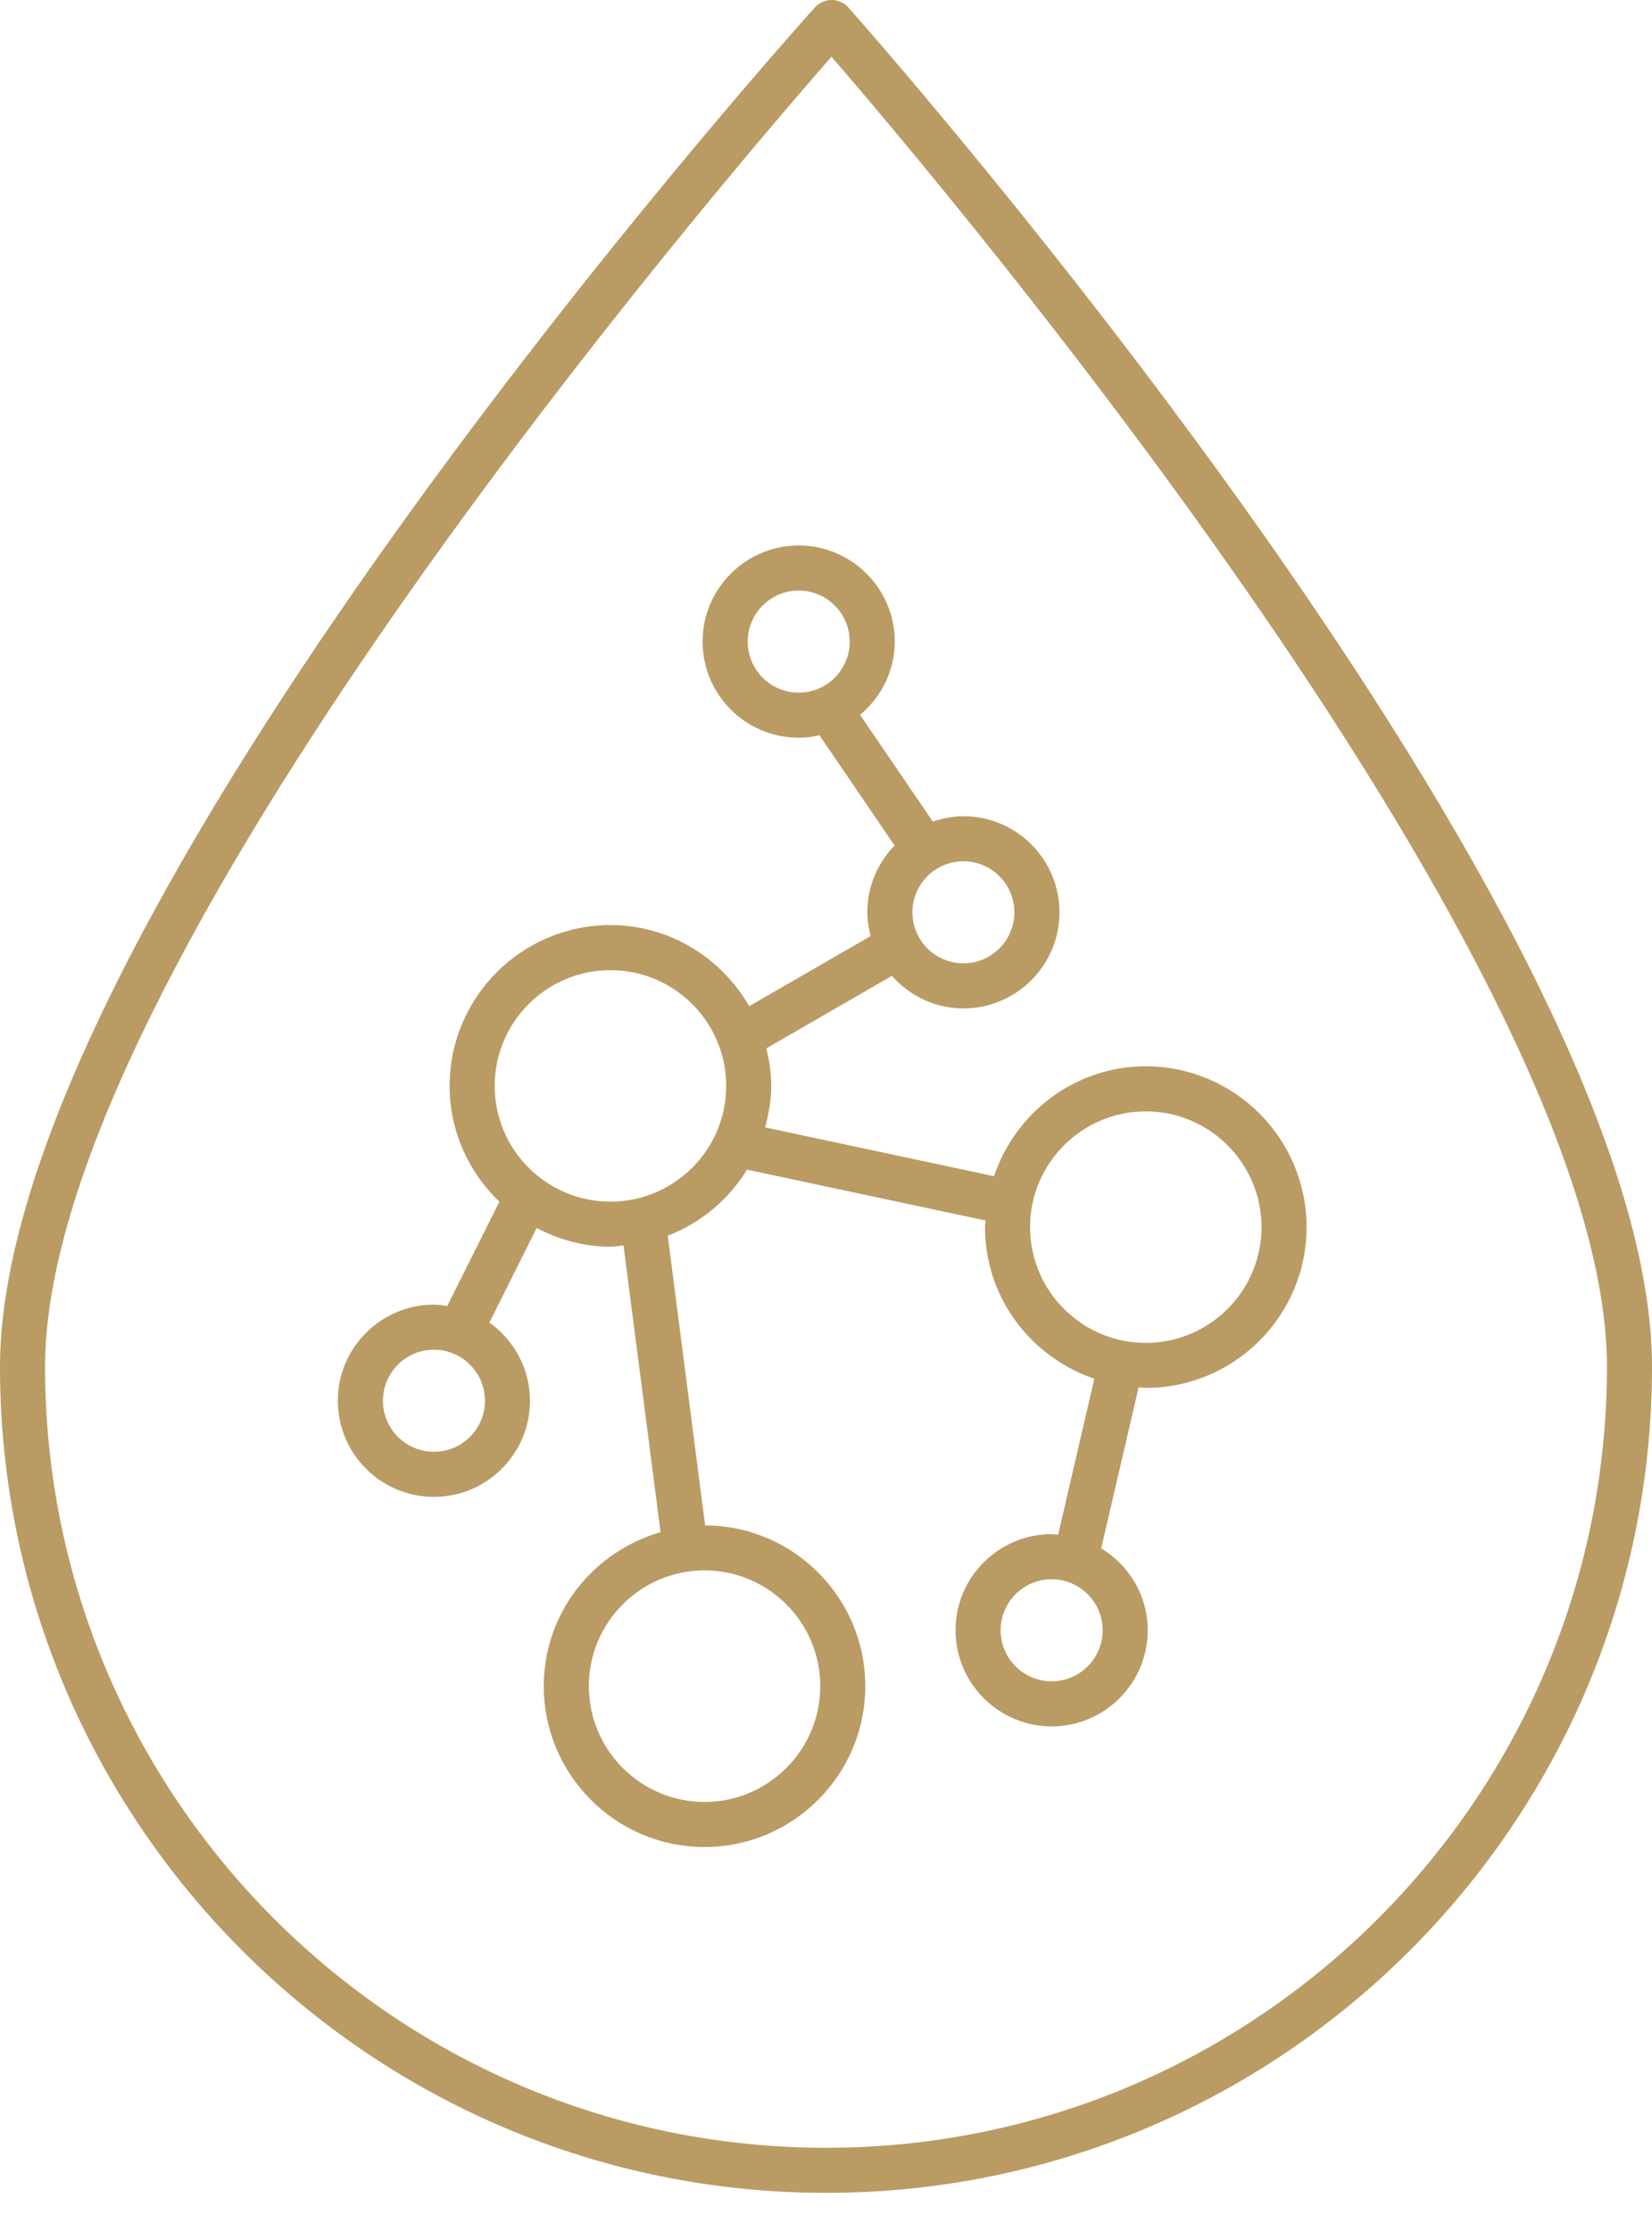
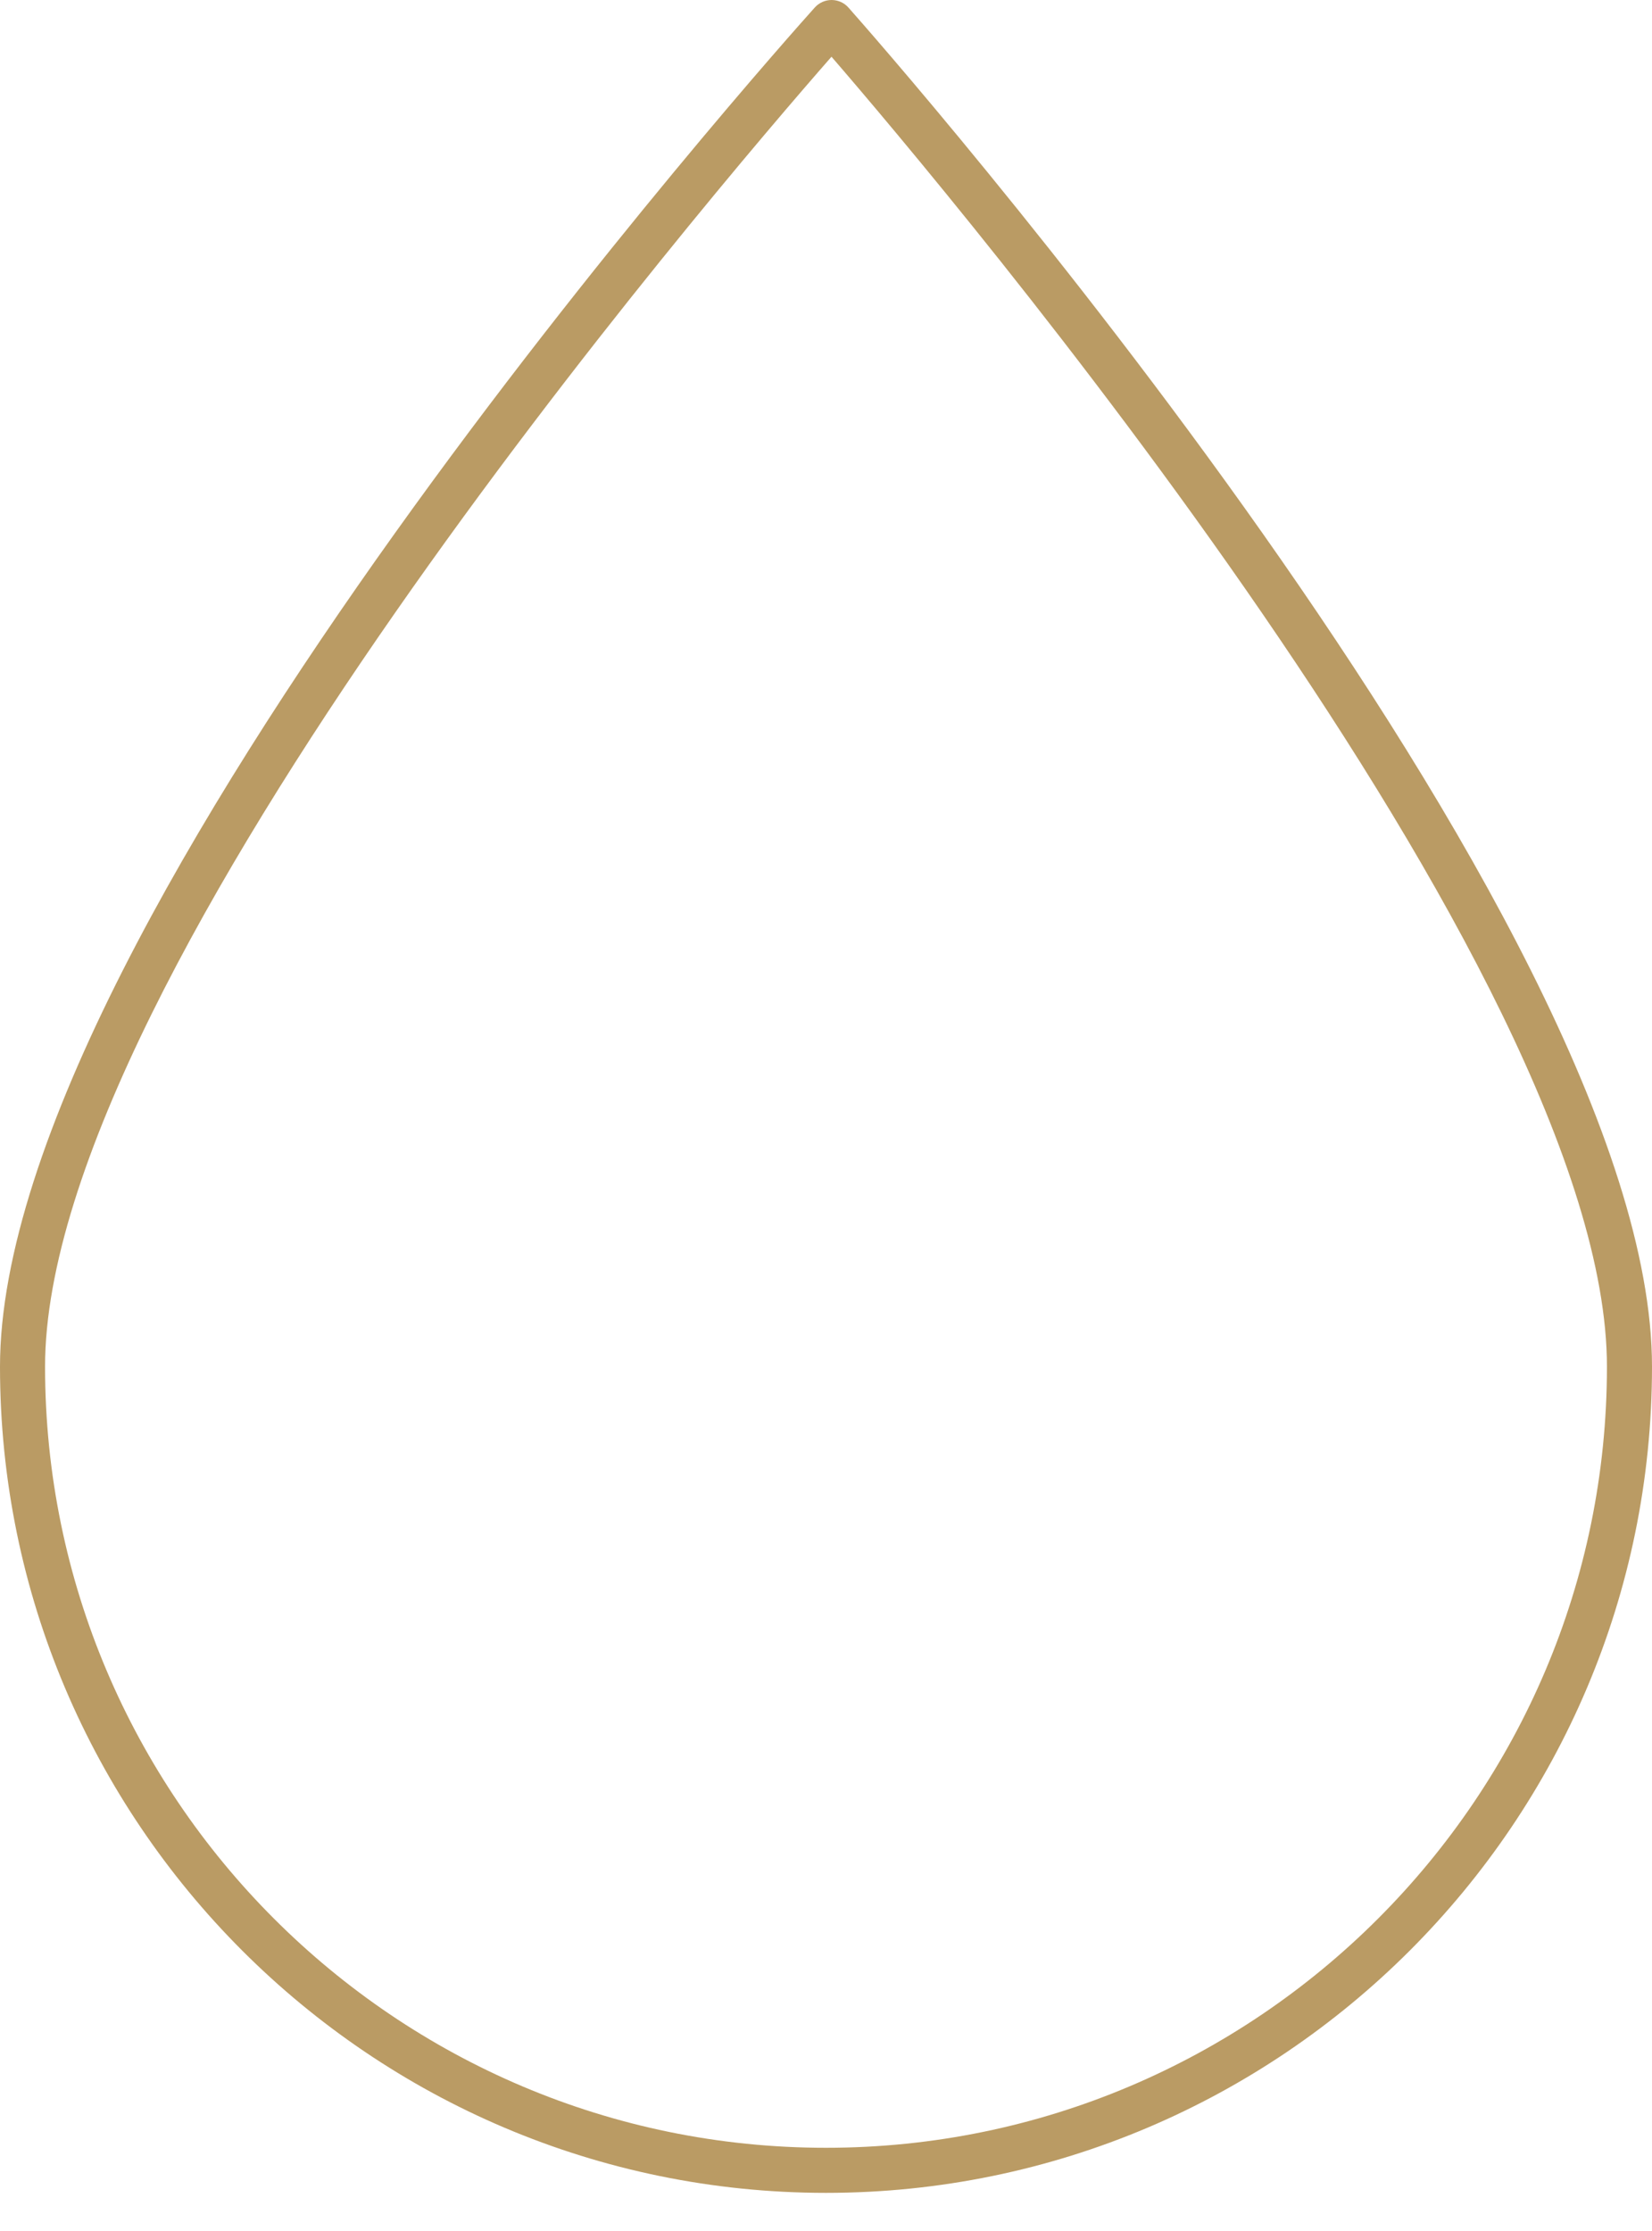
<svg xmlns="http://www.w3.org/2000/svg" width="40" height="54" viewBox="0 0 40 54" fill="none">
  <path d="M20.544 0.184C20.441 0.067 20.293 0.001 20.138 0C20.137 0 20.136 0 20.136 0C19.982 0 19.834 0.065 19.73 0.18C18.925 1.076 0 22.249 0 33.078C0 44.105 8.972 53.077 20 53.077C31.028 53.077 40 44.105 40 33.078C40 22.251 21.339 1.08 20.544 0.184ZM20 51.986C9.574 51.986 1.091 43.504 1.091 33.078C1.091 23.516 17.329 4.573 20.133 1.373C22.905 4.58 38.909 23.517 38.909 33.078C38.909 43.504 30.427 51.986 20 51.986Z" fill="#BA9B64" />
-   <path d="M27.743 25.809C26.03 25.809 24.588 26.929 24.069 28.47L18.526 27.288C18.612 26.966 18.674 26.633 18.674 26.284C18.674 25.97 18.626 25.668 18.555 25.375L21.596 23.62C22.022 24.1 22.636 24.408 23.327 24.408C24.61 24.408 25.653 23.365 25.653 22.082C25.653 20.799 24.61 19.756 23.327 19.756C23.067 19.756 22.821 19.808 22.587 19.887L20.825 17.303C21.334 16.875 21.665 16.244 21.665 15.53C21.665 14.247 20.62 13.203 19.338 13.203C18.055 13.203 17.012 14.247 17.012 15.53C17.012 16.812 18.055 17.856 19.338 17.856C19.512 17.856 19.679 17.834 19.842 17.797L21.66 20.465C21.254 20.884 21 21.453 21 22.082C21 22.282 21.033 22.471 21.081 22.657L18.14 24.354C17.467 23.187 16.221 22.391 14.779 22.391C12.633 22.391 10.887 24.137 10.887 26.284C10.887 27.387 11.353 28.379 12.092 29.088L10.829 31.611C10.723 31.596 10.617 31.578 10.506 31.578C9.223 31.578 8.18 32.622 8.18 33.905C8.18 35.188 9.223 36.231 10.506 36.231C11.789 36.231 12.832 35.188 12.832 33.905C12.832 33.123 12.442 32.434 11.849 32.012L12.994 29.722C13.531 30.003 14.132 30.176 14.779 30.176C14.888 30.176 14.991 30.153 15.097 30.144L15.994 37.086C14.367 37.553 13.166 39.037 13.166 40.812C13.166 42.959 14.912 44.706 17.058 44.706C19.205 44.706 20.951 42.959 20.951 40.812C20.951 38.671 19.213 36.929 17.073 36.921L16.168 29.909C16.973 29.6 17.642 29.035 18.088 28.311L23.866 29.542C23.864 29.597 23.85 29.648 23.85 29.702C23.85 31.411 24.963 32.849 26.497 33.372L25.62 37.15C25.567 37.146 25.518 37.133 25.464 37.133C24.181 37.133 23.137 38.176 23.137 39.459C23.137 40.742 24.181 41.786 25.464 41.786C26.747 41.786 27.79 40.742 27.79 39.459C27.79 38.617 27.336 37.885 26.664 37.477L27.57 33.577C27.629 33.58 27.684 33.594 27.743 33.594C29.89 33.594 31.636 31.848 31.636 29.702C31.636 27.555 29.889 25.809 27.743 25.809ZM18.104 15.53C18.104 14.848 18.658 14.294 19.339 14.294C20.02 14.294 20.574 14.848 20.574 15.53C20.574 16.211 20.02 16.765 19.339 16.765C18.658 16.765 18.104 16.21 18.104 15.53ZM24.561 22.082C24.561 22.763 24.007 23.317 23.327 23.317C22.646 23.317 22.092 22.763 22.092 22.082C22.092 21.4 22.646 20.847 23.327 20.847C24.008 20.846 24.561 21.4 24.561 22.082ZM10.507 35.139C9.826 35.139 9.272 34.585 9.272 33.905C9.272 33.223 9.826 32.669 10.507 32.669C11.189 32.669 11.742 33.223 11.742 33.905C11.743 34.585 11.189 35.139 10.507 35.139ZM19.861 40.812C19.861 42.358 18.605 43.615 17.059 43.615C15.514 43.615 14.258 42.358 14.258 40.812C14.258 39.268 15.514 38.01 17.059 38.01C18.605 38.01 19.861 39.268 19.861 40.812ZM14.78 29.085C13.236 29.085 11.978 27.829 11.978 26.284C11.978 24.738 13.235 23.482 14.78 23.482C16.326 23.482 17.583 24.738 17.583 26.284C17.583 27.829 16.326 29.085 14.78 29.085ZM25.464 40.695C24.782 40.695 24.228 40.141 24.228 39.459C24.228 38.778 24.782 38.225 25.464 38.225C26.145 38.225 26.698 38.779 26.698 39.459C26.699 40.141 26.145 40.695 25.464 40.695ZM27.743 32.504C26.198 32.504 24.941 31.247 24.941 29.702C24.941 28.157 26.198 26.9 27.743 26.9C29.288 26.9 30.545 28.157 30.545 29.702C30.545 31.247 29.288 32.504 27.743 32.504Z" fill="#BA9B64" />
</svg>